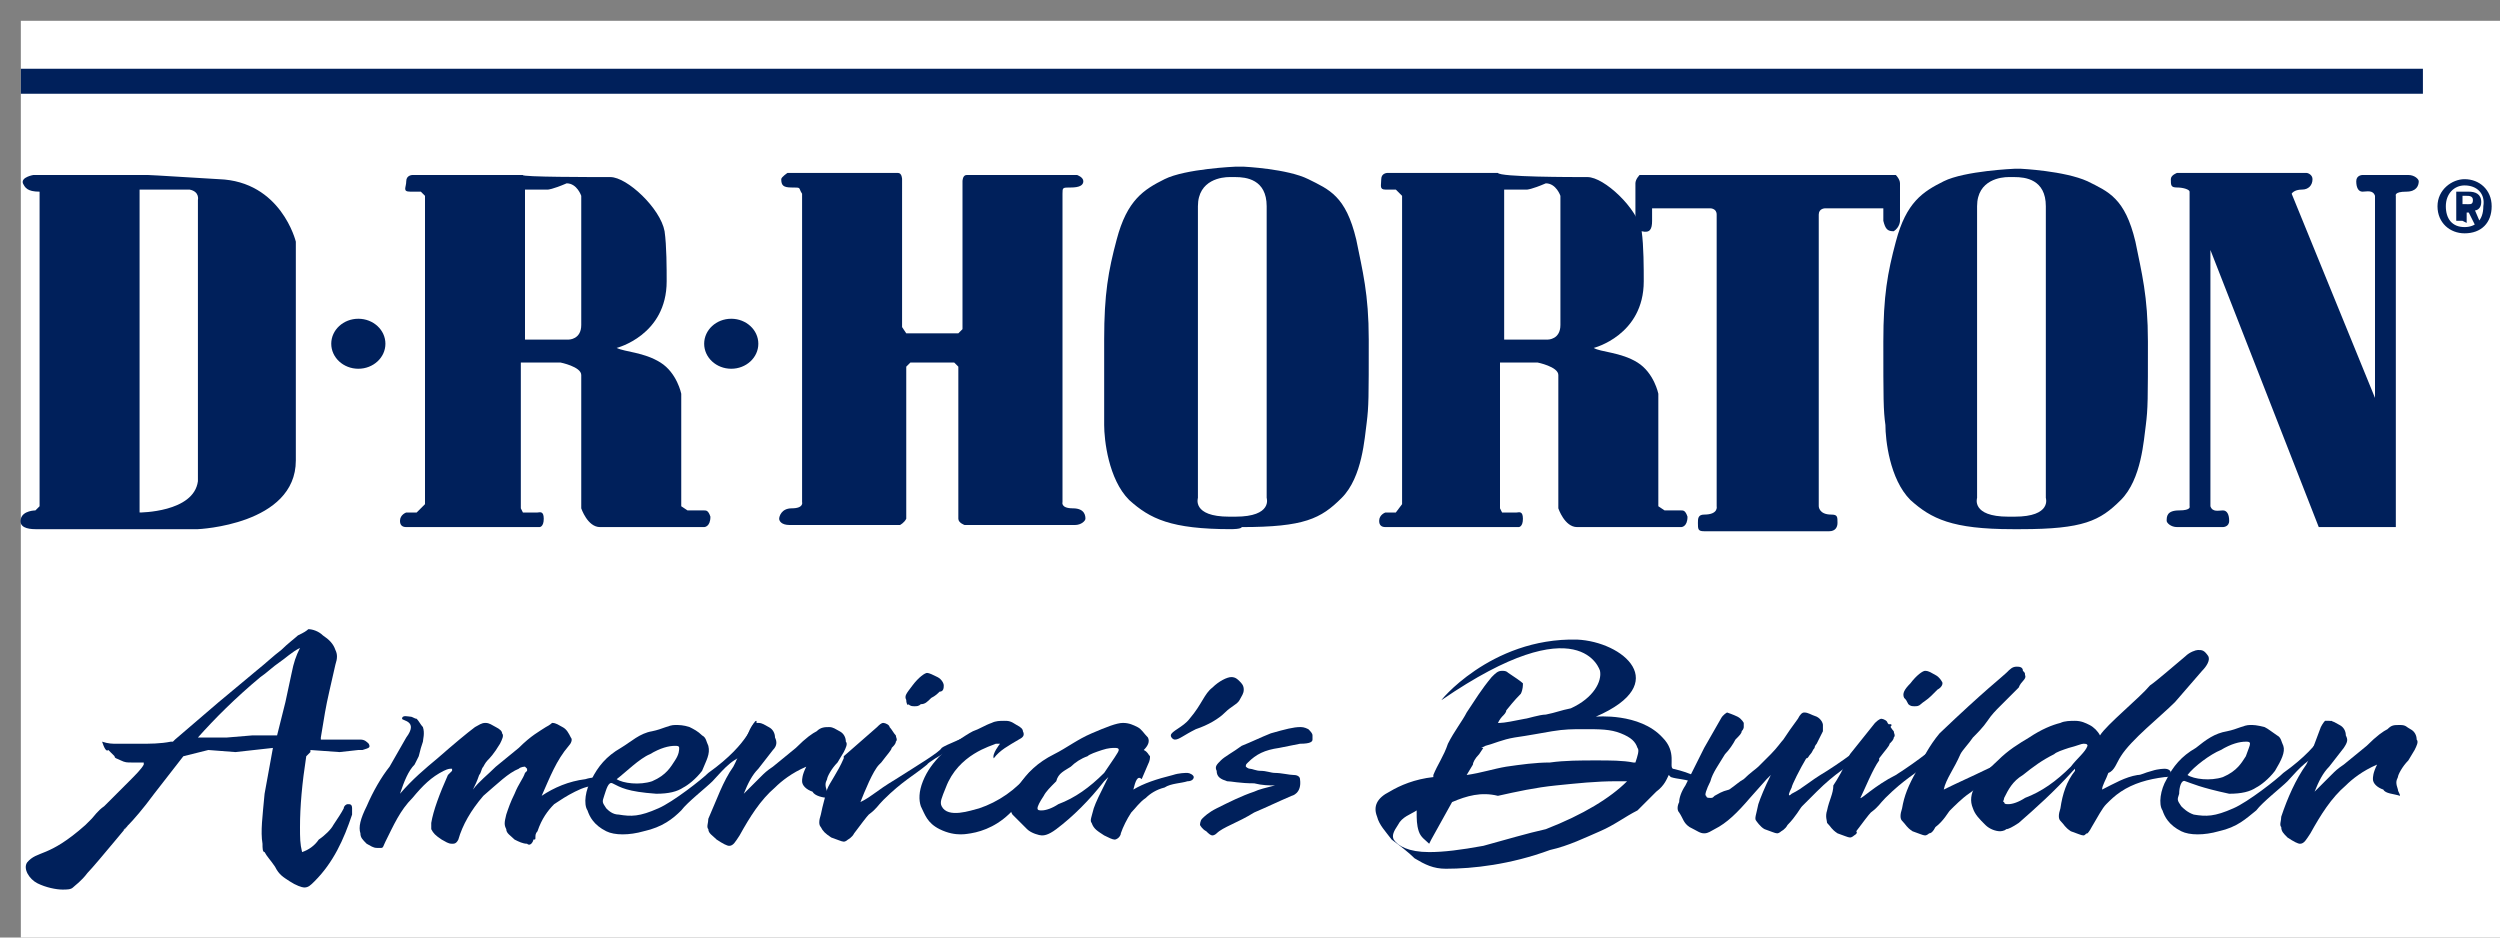
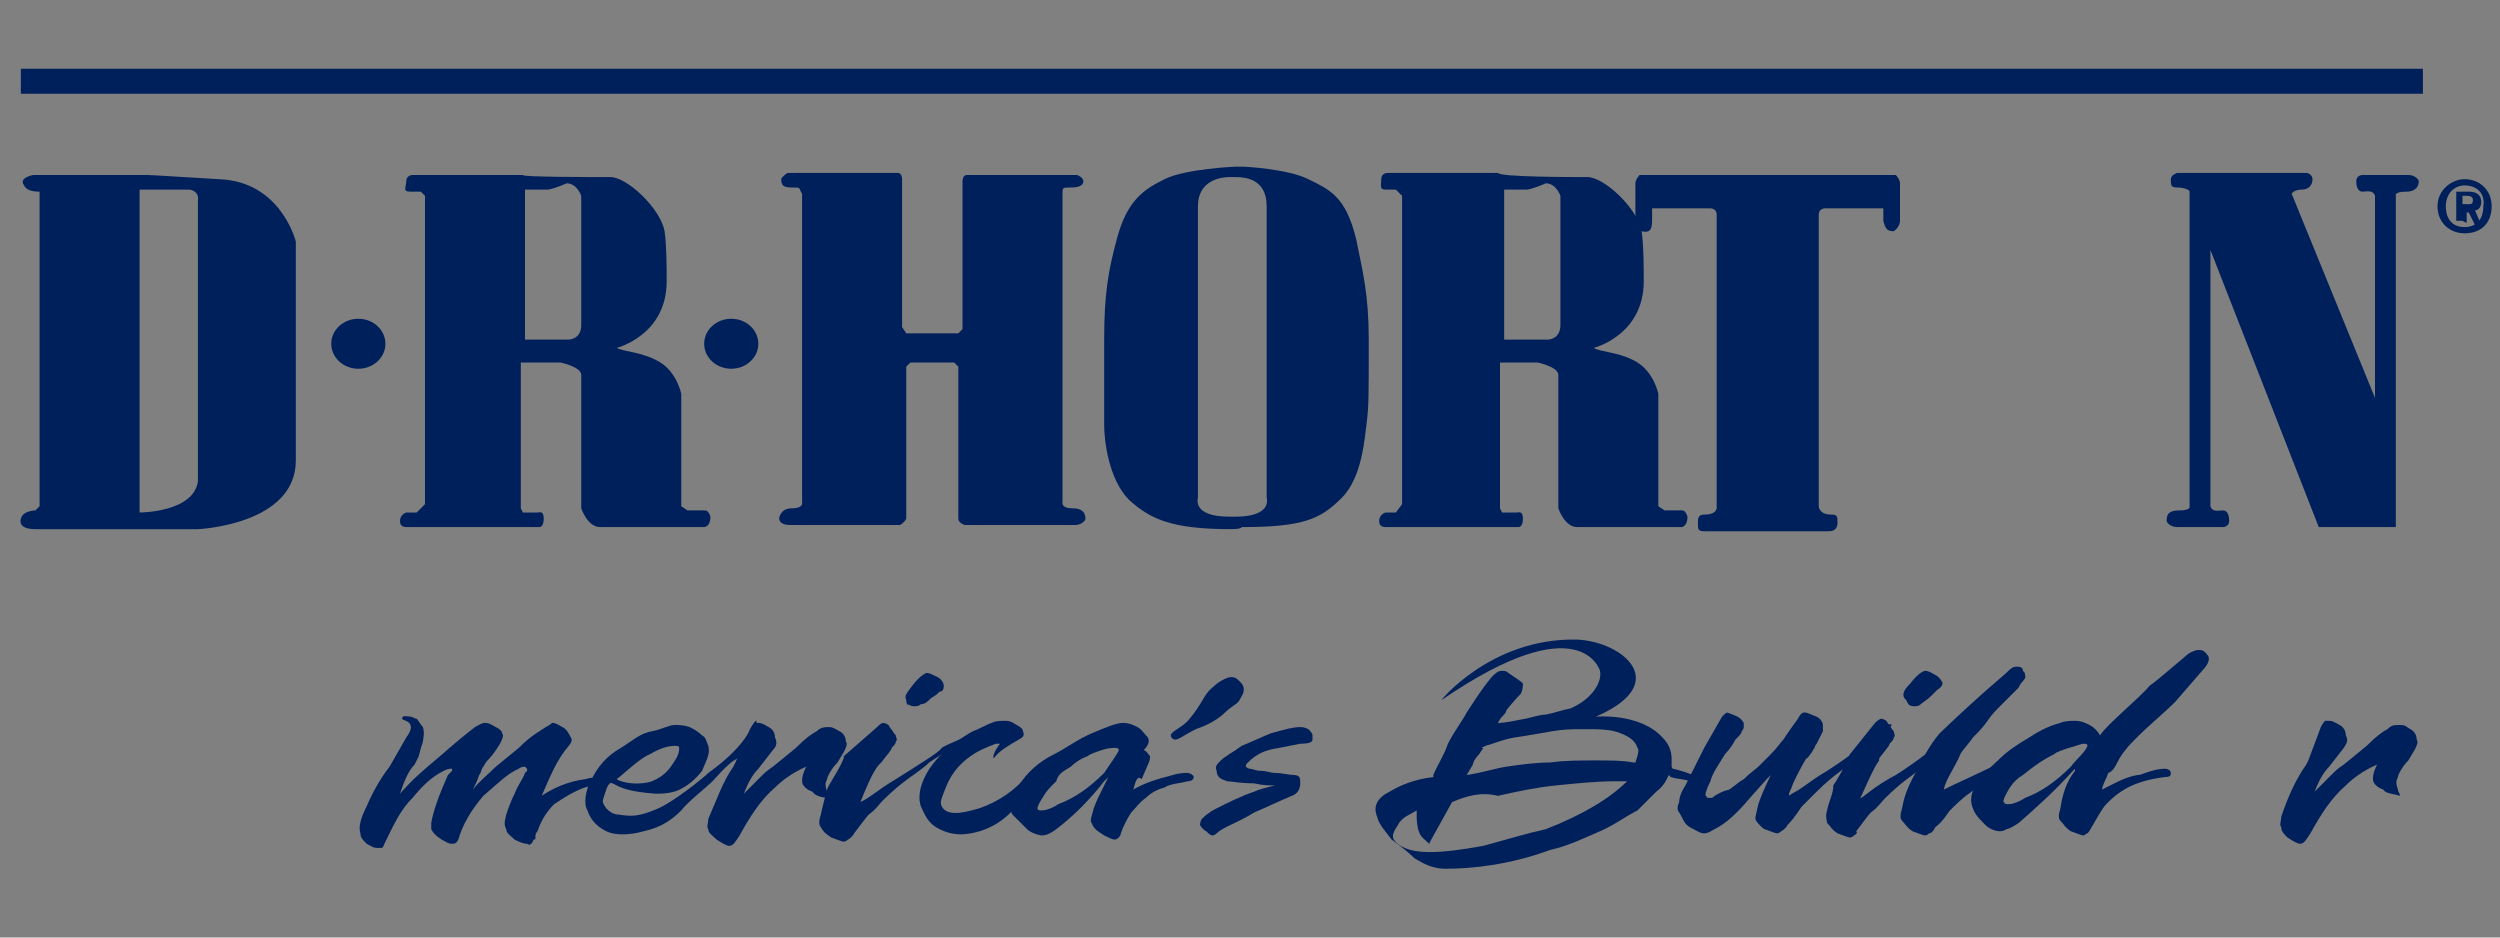
<svg xmlns="http://www.w3.org/2000/svg" version="1.1" id="Layer_1" x="0px" y="0px" viewBox="0 0 120 45" style="enable-background:new 0 0 120 45;" xml:space="preserve">
  <rect x="0" y="0" width="120" height="45" fill="#808080" stroke="none" />
  <style type="text/css">
	.st0{fill:#FFFFFF;}
	.st1{fill:#00205b;}
</style>
  <g>
-     <rect x="1" y="1" class="st0" width="119" height="44.8" />
    <g>
      <g>
        <rect x="1" y="3.3" class="st1" width="115.3" height="1.2" />
        <g>
          <path class="st1" d="M9.1,9.1c0.5,0.1,0.4,0.5,0.4,0.5s0,11.9,0,13.5c-0.2,1.5-2.8,1.5-2.8,1.5V9.1C6.7,9.1,8.3,9.1,9.1,9.1z       M7.1,8.4H1.6c0,0-0.6,0.1-0.5,0.4C1.2,9,1.3,9.2,1.9,9.2v15.1l-0.2,0.2c0,0-0.6,0-0.7,0.4s0.3,0.5,0.7,0.5c0.3,0,7.8,0,7.8,0      s4.7-0.2,4.7-3.3s0-10.5,0-10.5s-0.7-2.9-3.7-3C7.3,8.4,7.1,8.4,7.1,8.4z" />
          <ellipse class="st1" cx="17.2" cy="16.5" rx="1.3" ry="1.2" />
          <ellipse class="st1" cx="35.1" cy="16.5" rx="1.3" ry="1.2" />
          <path class="st1" d="M29.3,8.5c0.8,0,2.4,1.5,2.6,2.6c0.1,0.7,0.1,1.8,0.1,2.4c0,2.6-2.4,3.2-2.4,3.2c0.4,0.2,1.3,0.2,2.1,0.7      c0.8,0.5,1,1.5,1,1.5v5.4l0.3,0.2c0,0,0.7,0,0.8,0s0.2,0,0.3,0.3c0,0.5-0.3,0.5-0.3,0.5s-4.4,0-5,0s-0.9-0.9-0.9-0.9s0-6,0-6.4      s-1-0.6-1-0.6H25v7l0.1,0.2c0,0,0.6,0,0.7,0s0.3-0.1,0.3,0.3s-0.2,0.4-0.2,0.4s-6.2,0-6.4,0s-0.3-0.1-0.3-0.3      c0-0.3,0.3-0.4,0.3-0.4H20l0.4-0.4V9.4l-0.2-0.2c0,0-0.2,0-0.5,0c-0.4,0-0.2-0.2-0.2-0.5s0.3-0.3,0.3-0.3h5.3      C25,8.5,28.4,8.5,29.3,8.5z M26.3,9.1h-1.1v7.2h2.1c0,0,0.6,0,0.6-0.7s0-6.2,0-6.2s-0.2-0.6-0.7-0.6C26.5,9.1,26.3,9.1,26.3,9.1      z" />
          <path class="st1" d="M76.2,8.5c0.8,0,2.4,1.5,2.6,2.6c0.1,0.7,0.1,1.8,0.1,2.4c0,2.6-2.4,3.2-2.4,3.2c0.3,0.2,1.3,0.2,2.1,0.7      s1,1.5,1,1.5v5.4l0.3,0.2c0,0,0.7,0,0.8,0s0.2,0,0.3,0.3c0,0.5-0.3,0.5-0.3,0.5s-4.4,0-5,0s-0.9-0.9-0.9-0.9s0-6,0-6.4      s-1-0.6-1-0.6H72v7l0.1,0.2c0,0,0.6,0,0.7,0s0.3-0.1,0.3,0.3s-0.2,0.4-0.2,0.4s-6.2,0-6.4,0c-0.2,0-0.3-0.1-0.3-0.3      c0-0.3,0.3-0.4,0.3-0.4H67l0.3-0.4V9.4L67,9.1c0,0-0.2,0-0.5,0s-0.2-0.2-0.2-0.5s0.3-0.3,0.3-0.3h5.3C72,8.5,75.4,8.5,76.2,8.5z       M73.3,9.1h-1.1v7.2h2.1c0,0,0.6,0,0.6-0.7s0-6.2,0-6.2s-0.2-0.6-0.7-0.6C73.5,9.1,73.3,9.1,73.3,9.1z" />
          <path class="st1" d="M44.7,17.4h1.1l0.2,0.2c0,0,0,7.1,0,7.3s0.3,0.3,0.3,0.3s4.9,0,5.3,0c0.3,0,0.5-0.2,0.5-0.3      c0-0.1,0-0.5-0.6-0.5S51,24.1,51,24.1s0-14.5,0-14.8S51,9,51.4,9S52,8.9,52,8.7s-0.3-0.3-0.3-0.3s-5,0-5.3,0      c-0.2,0-0.2,0.3-0.2,0.3v7.1L46,16h-1.1l0,0h-1.4l-0.2-0.3V8.6c0,0,0-0.3-0.2-0.3s-5.3,0-5.3,0s-0.3,0.2-0.3,0.3      C37.5,8.9,37.6,9,38,9c0.5,0,0.3,0,0.5,0.3c0,0.3,0,14.8,0,14.8s0.1,0.3-0.5,0.3c-0.5,0-0.6,0.4-0.6,0.5s0.1,0.3,0.5,0.3      c0.3,0,5.3,0,5.3,0s0.2-0.1,0.3-0.3c0-0.3,0-7.3,0-7.3l0.2-0.2L44.7,17.4" />
          <path class="st1" d="M59.1,25.4c-2.9,0-3.9-0.5-4.9-1.4c-1-1-1.2-2.9-1.2-3.6c0-0.8,0-1.4,0-4.1c0-2.2,0.2-3.3,0.6-4.8      c0.5-1.9,1.3-2.4,2.3-2.9S59.3,8,59.3,8h0.4c0,0,2.1,0.1,3.1,0.6s1.8,0.8,2.3,2.9c0.3,1.5,0.6,2.6,0.6,4.8c0,2.8,0,3.2-0.1,4      c-0.1,0.7-0.2,2.6-1.2,3.6s-1.8,1.4-4.8,1.4C59.6,25.4,59.1,25.4,59.1,25.4z M59.3,24.8c1.8,0,1.5-0.9,1.5-0.9s0-13.6,0-14      c0-1.3-1-1.4-1.5-1.4H59c-0.3,0-1.5,0.1-1.5,1.4c0,0.3,0,14,0,14s-0.3,0.9,1.5,0.9H59.3z" />
-           <path class="st1" d="M96.6,25.4c-2.9,0-3.9-0.5-4.9-1.4c-1-1-1.2-2.9-1.2-3.6c-0.1-0.7-0.1-1.3-0.1-4c0-2.2,0.2-3.3,0.6-4.8      c0.5-1.9,1.3-2.4,2.3-2.9s3.4-0.6,3.4-0.6H97c0,0,2.1,0.1,3.2,0.6c1,0.5,1.8,0.8,2.3,2.9c0.3,1.5,0.6,2.6,0.6,4.8      c0,2.8,0,3.2-0.1,4c-0.1,0.7-0.2,2.6-1.2,3.6s-1.8,1.4-4.8,1.4C97,25.4,96.6,25.4,96.6,25.4z M96.7,24.8c1.8,0,1.5-0.9,1.5-0.9      s0-13.6,0-14c0-1.3-1-1.4-1.5-1.4h-0.3c-0.3,0-1.5,0.1-1.5,1.4c0,0.3,0,14,0,14s-0.3,0.9,1.5,0.9H96.7z" />
          <path class="st1" d="M85.2,8.4H91c0,0,0.2,0.2,0.2,0.4s0,1.8,0,1.8s0,0.3-0.3,0.5c-0.3,0-0.4-0.1-0.5-0.5c0-0.4,0-0.6,0-0.6      h-2.8c0,0-0.3,0-0.3,0.3s0,14,0,14s0,0.4,0.6,0.4c0.3,0,0.3,0.1,0.3,0.4c0,0.2-0.1,0.4-0.4,0.4s-2.8,0-2.8,0l0,0      c0,0-2.9,0-3.2,0s-0.3-0.1-0.3-0.4c0-0.2,0-0.4,0.3-0.4c0.7,0,0.6-0.4,0.6-0.4s0-13.7,0-14S82.1,10,82.1,10h-2.8      c0,0,0,0.2,0,0.6s-0.1,0.6-0.5,0.5c-0.3,0-0.3-0.5-0.3-0.5s0-1.7,0-1.8c0-0.2,0.2-0.4,0.2-0.4L85.2,8.4" />
          <path class="st1" d="M111.3,25.3h3.7V9.4c0,0-0.1-0.2,0.5-0.2c0.5,0,0.6-0.3,0.6-0.5c0-0.1-0.2-0.3-0.5-0.3c-0.2,0-2.2,0-2.2,0      s-0.3,0-0.3,0.3s0.1,0.5,0.3,0.5c0.2,0,0.5-0.1,0.6,0.2c0,0.4,0,9.7,0,9.7l-4-9.8c0,0,0.1-0.2,0.5-0.2c0.3,0,0.5-0.2,0.5-0.5      c0-0.2-0.2-0.3-0.3-0.3s-6.2,0-6.2,0s-0.3,0.1-0.3,0.3c0,0.3,0,0.4,0.3,0.4s0.6,0.1,0.6,0.2c0,0.1,0,15.1,0,15.1      s0.1,0.2-0.5,0.2S104,24.8,104,25c0,0.1,0.2,0.3,0.5,0.3s2.2,0,2.2,0s0.3,0,0.3-0.3s-0.1-0.5-0.3-0.5c-0.2,0-0.5,0.1-0.6-0.2      c0-0.4,0-12.3,0-12.3L111.3,25.3z" />
        </g>
        <path class="st1" d="M118.3,11.2c-0.7,0-1.3-0.5-1.3-1.3s0.7-1.3,1.3-1.3c0.7,0,1.3,0.5,1.3,1.3S119.1,11.2,118.3,11.2z      M118.3,8.9c-0.5,0-0.9,0.4-0.9,1s0.3,1,0.9,1l0,0c0.5,0,0.9-0.3,0.9-1C119.3,9.3,118.9,8.9,118.3,8.9z M118.2,10.6h-0.3V9.2h0.6     c0.3,0,0.6,0.1,0.6,0.5c0,0.3-0.2,0.4-0.3,0.4l0.3,0.7h-0.3l-0.3-0.6h-0.1v0.5L118.2,10.6L118.2,10.6z M118.5,9.8     c0.1,0,0.2,0,0.2-0.2s-0.2-0.2-0.3-0.2h-0.2v0.4H118.5L118.5,9.8z" />
-         <path class="st1" d="M4.1,39.6c0.1-0.1,0.2-0.2,0.3-0.3s0.3-0.4,0.6-0.6c0.3-0.3,0.6-0.6,0.7-0.7c0.2-0.2,0.3-0.3,0.5-0.5     c0.3-0.3,0.6-0.6,0.7-0.8v-0.1l0,0H6.6c-0.2,0-0.3,0-0.3,0c-0.2,0-0.3,0-0.5-0.1s-0.3-0.1-0.3-0.2c-0.1-0.1-0.2-0.2-0.3-0.3     c-0.1,0.1-0.2-0.1-0.3-0.4c0.3,0.1,0.5,0.1,0.7,0.1s0.6,0,1.1,0s1,0,1.5-0.1h0.1c0.1-0.1,0.1-0.1,0.1-0.1l2.1-1.8l1.8-1.5     c0.5-0.4,0.8-0.7,1.2-1c0.3-0.3,0.7-0.6,0.8-0.7l0.2-0.1c0.2-0.1,0.3-0.2,0.3-0.2c0.2,0,0.5,0.1,0.7,0.3c0.3,0.2,0.5,0.4,0.6,0.7     c0.1,0.2,0.1,0.4,0,0.7c-0.2,0.9-0.4,1.7-0.5,2.3l-0.2,1.2v0.1h0.1c0.9,0,1.5,0,1.8,0c0.2,0,0.3,0.1,0.4,0.2     c0.1,0.2,0,0.2-0.3,0.3h-0.2l-0.9,0.1L14.9,36v0.1l-0.2,0.2c-0.2,1.3-0.3,2.4-0.3,3.4c0,0.5,0,0.8,0.1,1.2     c0.3-0.1,0.6-0.3,0.8-0.6c0.3-0.2,0.6-0.5,0.7-0.7c0.2-0.3,0.4-0.6,0.5-0.8c0-0.1,0.1-0.2,0.2-0.2s0.2,0,0.2,0.2     c0,0.1,0,0.2,0,0.3c-0.4,1.2-0.9,2.3-1.8,3.2c-0.2,0.2-0.3,0.3-0.5,0.3c-0.1,0-0.4-0.1-0.7-0.3s-0.5-0.3-0.7-0.7     c-0.2-0.3-0.4-0.5-0.5-0.7c-0.1,0-0.1-0.2-0.1-0.4c-0.1-0.6,0-1.3,0.1-2.4l0.2-1.1l0.2-1.1L12.2,36l-0.9,0.1L10,36l-1.2,0.3     l-0.7,0.9l-0.7,0.9C6.3,39.6,5.7,40,6,39.8c0.8-1-1.4,1.7-1.8,2.1c-0.3,0.4-0.6,0.6-0.7,0.7c-0.1,0.1-0.3,0.1-0.5,0.1     c-0.3,0-0.8-0.1-1.2-0.3s-0.7-0.7-0.5-1C1.8,40.8,2.3,41.2,4.1,39.6z M9.5,35.4h0.7h0.7l1.2-0.1h1.2l0.2-0.8l0.2-0.8     c0.1-0.5,0.2-0.9,0.3-1.4s0.2-0.8,0.4-1.2c-0.4,0.2-0.7,0.5-1,0.7s-0.6,0.5-0.9,0.7C11.3,33.5,10.3,34.5,9.5,35.4L9.5,35.4z" />
        <path class="st1" d="M19.5,35.4c0.6-0.8-0.2-0.8-0.2-0.9c0-0.2,0.3-0.1,0.4-0.1s0.2,0.1,0.3,0.1c0.1,0.1,0.2,0.3,0.3,0.4     c0.1,0.3,0,0.6,0,0.7c-0.1,0.3-0.1,0.3-0.2,0.7l-0.2,0.4c-0.3,0.3-0.5,0.8-0.7,1.4c0.6-0.7,1.2-1.2,1.8-1.7     c0.8-0.7,1.4-1.2,1.8-1.5c0.2-0.1,0.3-0.2,0.5-0.2s0.3,0.1,0.5,0.2c0.2,0.1,0.3,0.2,0.3,0.3c0.1,0.1,0,0.3-0.1,0.5     c-0.3,0.5-0.5,0.7-0.6,0.8s-0.2,0.3-0.2,0.3c-0.1,0.1-0.1,0.3-0.2,0.4c-0.1,0.3-0.2,0.5-0.3,0.7c0.3-0.4,0.7-0.7,1.1-1.1l1.1-0.9     c0.6-0.6,1-0.8,1.3-1c0.2-0.1,0.3-0.2,0.3-0.2c0.2,0,0.3,0.1,0.5,0.2c0.2,0.1,0.3,0.3,0.4,0.5c0.1,0.1,0,0.3-0.1,0.4     c-0.6,0.7-0.9,1.5-1.3,2.4c0.6-0.4,1.3-0.7,2.1-0.8c0.3-0.1,0.7-0.1,0.7-0.1c0.2,0,0.3,0.1,0.3,0.2c0,0.1-0.1,0.2-0.3,0.2     c-0.5,0-0.8,0.1-1.2,0.3c-0.4,0.2-0.7,0.4-1,0.6c-0.3,0.3-0.6,0.7-0.8,1.3c-0.1,0.1-0.1,0.2-0.1,0.3s0,0.1-0.1,0.1     c0,0.1-0.1,0.2-0.1,0.2s-0.1,0.1-0.2,0c-0.2,0-0.4-0.1-0.6-0.2c-0.2-0.2-0.4-0.3-0.4-0.5c-0.1-0.2-0.1-0.3,0-0.7     c0.1-0.3,0.2-0.6,0.4-1c0.2-0.5,0.4-0.7,0.5-1l0.1-0.1v-0.1l-0.1-0.1c0,0-0.2,0-0.3,0.1c-0.5,0.2-1,0.7-1.7,1.3     c-0.6,0.7-1,1.4-1.2,2.1c-0.1,0.2-0.2,0.2-0.3,0.2c-0.2,0-0.3-0.1-0.5-0.2c-0.3-0.2-0.4-0.3-0.5-0.5c0-0.1,0-0.2,0-0.3     c0.1-0.6,0.4-1.4,0.8-2.3l0.1-0.1l0.1-0.1c0-0.1,0-0.1,0-0.1s0,0-0.1,0c0,0-0.1,0-0.3,0.1c-0.6,0.3-1,0.7-1.5,1.3     c-0.6,0.6-0.9,1.3-1.3,2.1c-0.1,0.2-0.1,0.3-0.2,0.3c0,0-0.1,0-0.2,0c-0.2,0-0.3-0.1-0.5-0.2c-0.2-0.2-0.3-0.3-0.3-0.5     c-0.1-0.3,0-0.7,0.3-1.3c0.3-0.7,0.7-1.4,1.1-1.9L19.5,35.4z" />
        <path class="st1" d="M29.4,37.6c-0.2-0.1-0.3,0.3-0.4,0.6s-0.1,0.3,0.1,0.6c0.1,0.1,0.3,0.3,0.6,0.3c0.6,0.1,1,0.1,1.9-0.3     c0.7-0.3,2.1-1.4,2.4-1.7c2.1-1.5,2.1-2.5,2.3-2.5c0.1,0-0.3,1.4-0.3,1.5s0,0.1,0,0.1s-0.1,0.1-0.3,0.1c-0.6,0.1-1.2,0.9-1.5,1.2     s-1.2,1-1.5,1.4c-0.4,0.4-0.9,0.8-1.8,1c-0.7,0.2-1.4,0.2-1.8,0c-0.6-0.3-0.8-0.7-0.9-1c-0.2-0.3-0.1-1,0.2-1.5     c0.3-0.6,0.7-1.1,1.4-1.5c0.5-0.3,0.9-0.7,1.5-0.8c0.5-0.1,0.8-0.3,1.1-0.3c0.2,0,0.4,0,0.7,0.1c0.2,0.1,0.4,0.2,0.6,0.4     c0.2,0.1,0.2,0.3,0.3,0.5c0.1,0.4-0.1,0.7-0.3,1.2c-0.3,0.4-0.7,0.7-0.9,0.8c-0.3,0.2-0.7,0.3-1.3,0.3     C30.1,38,29.8,37.8,29.4,37.6z M29.6,37.4c0.3,0.2,1.1,0.3,1.7,0.1c0.7-0.3,0.9-0.7,1.1-1s0.2-0.5,0.2-0.6s-0.1-0.1-0.2-0.1     c-0.3,0-0.7,0.1-1.2,0.4C30.7,36.4,30,37.1,29.6,37.4z" />
        <path class="st1" d="M36,35c0.1-0.2,0.2-0.3,0.2-0.3s0.1,0,0.2,0c0.2,0,0.3,0.1,0.5,0.2c0.2,0.1,0.3,0.3,0.3,0.5     c0.1,0.2,0.1,0.4-0.1,0.6l-0.7,0.9c-0.3,0.3-0.5,0.7-0.7,1.2c0.3-0.3,0.6-0.6,0.8-0.8s0.3-0.3,0.6-0.5l1.1-0.9     c0.5-0.5,0.8-0.7,1-0.8c0.2-0.2,0.4-0.2,0.6-0.2c0.2,0,0.3,0.1,0.5,0.2c0.2,0.1,0.3,0.3,0.3,0.5c0.1,0.1,0,0.3-0.1,0.5l-0.3,0.5     c-0.3,0.3-0.5,0.7-0.5,0.8c-0.1,0.2-0.1,0.3,0,0.6c0,0.1,0.1,0.2,0.1,0.3c-0.3,0-0.7-0.1-0.8-0.3c-0.3-0.1-0.5-0.3-0.5-0.5     c0-0.1,0-0.3,0.2-0.7c-0.7,0.3-1.2,0.7-1.5,1c-0.7,0.6-1.2,1.4-1.7,2.3c-0.2,0.3-0.3,0.5-0.5,0.5c-0.1,0-0.3-0.1-0.6-0.3     C34.2,40.1,34,40,34,39.8c-0.1-0.1,0-0.3,0-0.5c0.4-0.9,0.7-1.8,1.2-2.5l0.1-0.2L36,35z" />
-         <path class="st1" d="M104.9,37.5c-0.2-0.1-0.3,0.3-0.3,0.6c-0.1,0.3-0.1,0.3,0.1,0.6c0.1,0.1,0.3,0.3,0.6,0.4     c0.6,0.1,1,0.1,1.9-0.3c0.7-0.3,2.1-1.4,2.4-1.7c2.1-1.5,2.1-2.5,2.3-2.5c0.2,0-0.3,1.4-0.3,1.5s0,0.1,0,0.1s-0.1,0.1-0.3,0.1     c-0.6,0.1-1.2,0.9-1.5,1.2s-1.2,1-1.5,1.4c-0.5,0.4-0.9,0.8-1.8,1c-0.7,0.2-1.4,0.2-1.8,0c-0.6-0.3-0.8-0.7-0.9-1     c-0.2-0.3-0.1-1,0.2-1.5c0.3-0.6,0.7-1.1,1.4-1.5c0.5-0.4,0.9-0.7,1.5-0.8c0.5-0.1,0.8-0.3,1.1-0.3c0.2,0,0.3,0,0.7,0.1     c0.2,0.1,0.3,0.2,0.6,0.4c0.2,0.1,0.2,0.3,0.3,0.5c0.1,0.3-0.1,0.7-0.4,1.2c-0.3,0.4-0.7,0.7-0.9,0.8c-0.3,0.2-0.7,0.3-1.3,0.3     C105.6,37.8,105.2,37.6,104.9,37.5z M105,37.2c0.3,0.2,1.1,0.3,1.7,0.1c0.7-0.3,0.9-0.7,1.1-1c0.1-0.3,0.2-0.5,0.2-0.6     s-0.1-0.1-0.2-0.1c-0.3,0-0.7,0.1-1.2,0.4C106.1,36.2,105.3,36.8,105,37.2z" />
        <path class="st1" d="M111.4,34.9c0.1-0.2,0.2-0.3,0.2-0.3s0.1,0,0.2,0c0.2,0,0.3,0.1,0.5,0.2c0.2,0.1,0.3,0.3,0.3,0.5     c0.1,0.2,0.1,0.3-0.1,0.6l-0.7,0.9c-0.3,0.3-0.5,0.7-0.7,1.2c0.3-0.3,0.6-0.6,0.8-0.8c0.2-0.2,0.3-0.3,0.6-0.5l1.1-0.9     c0.5-0.5,0.8-0.7,1-0.8c0.2-0.2,0.3-0.2,0.6-0.2s0.3,0.1,0.5,0.2c0.2,0.1,0.3,0.3,0.3,0.5c0.1,0.1,0,0.3-0.1,0.5l-0.3,0.5     c-0.3,0.3-0.5,0.7-0.5,0.8c-0.1,0.2-0.1,0.3,0,0.6c0,0.1,0.1,0.2,0.1,0.3c-0.3-0.1-0.7-0.1-0.8-0.3c-0.3-0.1-0.5-0.3-0.5-0.5     c0-0.1,0-0.3,0.2-0.7c-0.7,0.3-1.2,0.7-1.5,1c-0.7,0.6-1.2,1.4-1.7,2.3c-0.2,0.3-0.3,0.5-0.5,0.5c-0.1,0-0.3-0.1-0.6-0.3     c-0.2-0.2-0.3-0.3-0.3-0.5c-0.1-0.1,0-0.3,0-0.5c0.3-0.9,0.7-1.8,1.2-2.5l0.1-0.2L111.4,34.9z" />
        <path class="st1" d="M47.7,36.4c-0.1-0.2,0.3-0.7,0.3-0.7s-0.1,0-0.2,0c-0.2,0.1-1.8,0.5-2.4,2.1c-0.2,0.5-0.3,0.7-0.2,0.9     c0.3,0.6,1.4,0.2,1.8,0.1c0.9-0.3,1.8-0.9,2.4-1.7c0.3-0.3,0.6-0.1,0.7-0.1s0.1,0,0.2,0c0.1,0,0.1,0.1,0.1,0.1     c0,0.1,0,0.3-0.1,0.3c-0.3,0.3-0.5,0.6-0.8,0.7c-0.5,0.2-0.6,0.3-0.8,0.7c-0.7,0.8-1.5,1.1-2.1,1.2c-0.1,0-0.7,0.2-1.5-0.2     c-0.6-0.3-0.7-0.7-0.9-1.1c-0.1-0.3-0.1-0.7,0.1-1.2c0.2-0.5,0.5-0.9,0.9-1.3c0.2-0.2,0.5-0.3,0.7-0.6c0.3-0.2,0.6-0.4,0.8-0.5     c0.3-0.1,0.6-0.3,0.9-0.4c0.2-0.1,0.4-0.1,0.6-0.1c0.2,0,0.3,0,0.6,0.2c0.2,0.1,0.3,0.2,0.3,0.3c0.1,0.2,0,0.3-0.2,0.4     C48.4,35.8,48,36,47.7,36.4z" />
        <path class="st1" d="M54.4,37.9c0.5-0.3,1.1-0.5,1.9-0.7c0.3-0.1,0.6-0.1,0.7-0.1s0.3,0.1,0.3,0.2c0,0.1-0.1,0.2-0.3,0.2     c-0.3,0.1-0.8,0.1-1.1,0.3c-0.4,0.1-0.7,0.3-0.9,0.5c-0.3,0.2-0.5,0.5-0.7,0.7c-0.2,0.3-0.4,0.7-0.5,1c0,0.1-0.1,0.2-0.1,0.2     s-0.1,0.1-0.2,0.1c-0.1,0-0.3-0.1-0.5-0.2c-0.3-0.2-0.5-0.3-0.6-0.6c-0.1-0.1,0-0.3,0.1-0.7c0.1-0.3,0.3-0.7,0.6-1.3l0.1-0.2     L53,37.5c-0.7,0.9-1.5,1.7-2.3,2.3c-0.4,0.3-0.6,0.3-0.7,0.3c-0.1,0-0.5-0.1-0.7-0.3c-0.3-0.3-0.5-0.5-0.7-0.7     c-0.2-0.3-0.1-0.8,0.3-1.4c0.4-0.6,0.9-1.1,1.7-1.5c0.6-0.3,1.1-0.7,1.8-1s1.2-0.5,1.5-0.5s0.5,0.1,0.7,0.2     c0.2,0.1,0.3,0.3,0.5,0.5c0.1,0.2,0,0.4-0.2,0.6c0.2,0.1,0.2,0.2,0.3,0.3c0,0.1,0,0.2-0.1,0.4l-0.3,0.7     C54.6,37.2,54.5,37.5,54.4,37.9z M53.7,36c0-0.1-0.1-0.1-0.2-0.1c-0.1,0-0.3,0-0.6,0.1s-0.6,0.2-0.7,0.3     c-0.3,0.1-0.6,0.3-0.8,0.5c-0.3,0.2-0.6,0.3-0.7,0.7c-0.3,0.3-0.5,0.5-0.6,0.7c-0.2,0.3-0.3,0.5-0.3,0.6s0.1,0.1,0.2,0.1     c0.2,0,0.5-0.1,0.8-0.3c0.8-0.3,1.5-0.8,2.2-1.5C53.4,36.5,53.7,36.1,53.7,36L53.7,36z" />
        <path class="st1" d="M59.1,32.5c0.2,0,0.3,0.1,0.4,0.2c0.1,0.1,0.2,0.2,0.2,0.4s-0.1,0.3-0.2,0.5c-0.1,0.2-0.4,0.3-0.7,0.6     S58,34.8,57.4,35c-0.6,0.3-0.8,0.5-1,0.5c-0.1,0-0.2-0.1-0.2-0.2c0-0.2,0.6-0.4,0.9-0.8c0.6-0.7,0.7-1.2,1.1-1.5     C58.5,32.7,58.9,32.5,59.1,32.5z" />
        <path class="st1" d="M62,38.2c-0.7,0.3-1.1,0.5-1.8,0.8c-0.8,0.5-1.5,0.7-1.8,1c-0.1,0.1-0.2,0.1-0.2,0.1c-0.1,0-0.2-0.1-0.3-0.2     c-0.2-0.1-0.3-0.3-0.3-0.3s0-0.2,0.1-0.3s0.3-0.3,0.7-0.5c0.6-0.3,1.2-0.6,1.8-0.8c0.2-0.1,0.6-0.2,1-0.3c-0.3,0-0.6,0-1-0.1     c-0.7,0-1.1-0.1-1.3-0.1c-0.3-0.1-0.5-0.2-0.5-0.5c-0.1-0.2,0-0.3,0.2-0.5s0.6-0.4,1-0.7c0.5-0.2,0.9-0.4,1.4-0.6     c0.7-0.2,1.1-0.3,1.4-0.3c0.1,0,0.2,0,0.4,0.1c0.1,0.1,0.2,0.2,0.2,0.3s0,0.2,0,0.2c0,0.1-0.1,0.2-0.6,0.2l-1,0.2     c-0.7,0.1-1.1,0.3-1.5,0.7c-0.1,0.1-0.1,0.1-0.1,0.2c0,0,0.1,0.1,0.2,0.1s0.3,0.1,0.5,0.1c0.3,0,0.5,0.1,0.7,0.1     c0.3,0,0.7,0.1,0.9,0.1s0.3,0.1,0.3,0.2C62.5,38.1,62,38.2,62,38.2z" />
        <path class="st1" d="M75.7,30.7c2.2,0.1,4.6,2.1,0.9,3.7c0,0,2.1-0.2,3.2,1c0.7,0.7,0.3,1.4,0.5,1.5c0.9,0.2,1.4,0.5,1.5,0.7     c0,0,0,0.1,0,0.2c-0.2-0.1-0.3-0.3-0.7-0.3c-0.2-0.1-0.6-0.1-0.9-0.2l-0.1-0.1c-0.1,0.2-0.2,0.5-0.6,0.8     c-0.3,0.3-0.7,0.7-0.9,0.9c-0.6,0.3-1.1,0.7-1.8,1c-0.7,0.3-1.5,0.7-2.4,0.9c-1.9,0.7-3.7,0.9-5,0.9c-0.6,0-1-0.2-1.5-0.5     c-0.3-0.3-0.7-0.6-1.1-0.9c-0.3-0.4-0.6-0.7-0.7-1.1c-0.2-0.5,0-0.9,0.6-1.2c0.5-0.3,1.2-0.6,2.1-0.7v-0.1     c0.2-0.5,0.5-0.9,0.7-1.5c0.3-0.6,0.7-1.1,0.9-1.5c0.4-0.6,0.7-1.1,1.2-1.7c0.2-0.2,0.3-0.3,0.5-0.3c0.1,0,0.2,0,0.3,0.1     c0.3,0.2,0.6,0.4,0.7,0.5c0,0.1,0,0.3-0.1,0.5c-0.1,0.1-0.3,0.3-0.7,0.8c0,0.1-0.1,0.2-0.2,0.3s-0.2,0.3-0.2,0.3l0,0H72     c0.2,0,0.7-0.1,1.2-0.2c0.1,0,0.7-0.2,1-0.2c0.5-0.1,0.7-0.2,1.2-0.3c1.1-0.5,1.5-1.3,1.4-1.8c0,0-0.9-3.2-7.6,1.4     C69,33.8,71.5,30.6,75.7,30.7z M69.7,38.5L69.7,38.5L69.7,38.5l-1,1.8l-0.1,0.2c-0.2-0.2-0.4-0.3-0.5-0.6S68,39.3,68,39v-0.1     c-0.3,0.2-0.7,0.3-0.9,0.7c-0.2,0.3-0.3,0.5-0.2,0.7c0.2,0.3,0.7,0.6,1.7,0.6c0.7,0,1.5-0.1,2.6-0.3c1.1-0.3,2.1-0.6,3-0.8     c1.8-0.7,3.1-1.5,3.9-2.3c-0.1,0-0.3,0-0.5,0c-1,0-1.9,0.1-2.9,0.2c-1,0.1-1.9,0.3-2.8,0.5C71.1,38,70.4,38.2,69.7,38.5z      M70.4,37.2L70.4,37.2L70.4,37.2c0.7-0.1,1.3-0.3,1.9-0.4c0.7-0.1,1.4-0.2,2.1-0.2c0.7-0.1,1.5-0.1,2.2-0.1s1.3,0,1.8,0.1h0.1     c0.1-0.3,0.2-0.6,0.1-0.7c-0.1-0.3-0.3-0.5-0.8-0.7S76.8,35,76,35c-0.5,0-0.9,0-1.5,0.1s-1.1,0.2-1.8,0.3c-0.6,0.1-1,0.3-1.4,0.4     l-0.2,0.1h0.1L71,36.2c-0.2,0.2-0.3,0.4-0.3,0.5L70.4,37.2L70.4,37.2z" />
        <path class="st1" d="M90,34.7c0.2-0.2,0.3-0.2,0.3-0.2c0.1,0,0.3,0.1,0.3,0.2c0.1,0.1,0.2,0.3,0.3,0.4c0,0.1,0.1,0.2,0,0.3     c0,0.1-0.1,0.2-0.2,0.3c0,0.1-0.2,0.3-0.5,0.7v0.1c-0.3,0.4-0.7,1.4-0.9,1.8c0,0.1,0.7-0.6,1.7-1.1c1.1-0.7,2.1-1.5,2.2-1.7     c0.1-0.1,1.3-0.8,1.3-0.7s-1.8,1.7-1.9,1.8c-0.6,0.5-1.2,0.8-2.1,1.7c-0.3,0.3-0.3,0.4-0.7,0.7c-0.1,0.1-0.4,0.5-0.7,0.9     c0.1,0.1-0.1,0.2-0.1,0.2s-0.1,0.1-0.2,0.1s-0.3-0.1-0.6-0.2c-0.3-0.2-0.3-0.3-0.5-0.5c0-0.1-0.1-0.3,0-0.6     c0.1-0.5,0.3-0.8,0.3-1.2c0.2-0.3,0.5-0.8,0.8-1.5l0,0L90,34.7z M91.4,33.5c-0.1-0.2,0-0.4,0.3-0.7c0.3-0.4,0.6-0.6,0.7-0.6     c0.2,0,0.3,0.1,0.5,0.2c0.2,0.1,0.3,0.3,0.3,0.3c0.1,0.1,0,0.3-0.2,0.4c-0.1,0.1-0.2,0.2-0.3,0.3c-0.2,0.2-0.4,0.3-0.5,0.4     c-0.1,0.1-0.2,0.1-0.3,0.1c-0.1,0-0.2,0-0.3-0.1C91.5,33.6,91.5,33.6,91.4,33.5z" />
        <path class="st1" d="M84.3,39.4c-0.1-0.1,0-0.3,0.1-0.8c0.1-0.3,0.3-0.8,0.6-1.4c-0.1,0.1-0.2,0.2-0.2,0.2L84,38.3     c-0.6,0.7-1.1,1.2-1.7,1.5C82.1,39.9,82,40,81.8,40s-0.3-0.1-0.7-0.3c-0.3-0.2-0.3-0.4-0.5-0.7c-0.1-0.1-0.1-0.3,0-0.5     c0-0.2,0.1-0.5,0.3-0.8c0.3-0.6,0.6-1.2,0.9-1.8l0.8-1.4c0.1-0.2,0.3-0.3,0.3-0.3s0.3,0.1,0.5,0.2c0.2,0.1,0.3,0.3,0.3,0.3     c0,0.1,0,0.1,0,0.2c0,0,0,0.1-0.1,0.2c0,0.1-0.1,0.2-0.3,0.4c-0.1,0.2-0.3,0.5-0.5,0.7c-0.3,0.5-0.6,0.9-0.7,1.3     c-0.2,0.4-0.3,0.7-0.2,0.7c0,0.1,0.1,0.1,0.2,0.1s0.1,0,0.2-0.1c0.2-0.1,0.3-0.2,0.7-0.3c0.3-0.2,0.5-0.4,0.7-0.5     c0.3-0.3,0.6-0.5,0.7-0.6s0.3-0.3,0.6-0.6c0.3-0.3,0.5-0.6,0.6-0.7c0.2-0.3,0.4-0.6,0.7-1c0.1-0.2,0.2-0.3,0.3-0.3     c0.2,0,0.3,0.1,0.6,0.2c0.2,0.1,0.3,0.3,0.3,0.4s0,0.2,0,0.3c0,0-0.1,0.2-0.3,0.6c0,0-0.1,0.1-0.1,0.2C87,36,87,36.1,86.9,36.2     s-0.1,0.2-0.2,0.2c-0.3,0.5-0.7,1.3-0.7,1.4c-0.3,0.6,0,0.3,0,0.3c0.6-0.3,0.7-0.5,1.7-1.1c1.1-0.7,2.1-1.5,2.2-1.7     c0.1-0.1,0.8-0.7,0.9-0.5c0,0.1-1.4,1.4-1.5,1.5c-0.6,0.5-1.2,0.8-2.1,1.7c-0.3,0.3-0.4,0.4-0.7,0.7c-0.1,0.1-0.3,0.5-0.7,0.9     c-0.1,0.2-0.3,0.3-0.3,0.3S85.4,40,85.3,40s-0.3-0.1-0.6-0.2C84.5,39.7,84.3,39.4,84.3,39.4z" />
        <path class="st1" d="M42.1,34.9c0.1-0.1,0.2-0.2,0.3-0.2s0.3,0.1,0.3,0.2c0.1,0.1,0.2,0.3,0.3,0.4c0,0.1,0.1,0.2,0,0.3     c0,0.1-0.1,0.2-0.2,0.3c0,0.1-0.2,0.3-0.5,0.7l-0.1,0.1c-0.3,0.3-0.7,1.3-0.9,1.8c0.6-0.3,0.7-0.5,1.7-1.1     c1.1-0.7,2.1-1.3,2.2-1.5c0.1-0.1,1.5-0.7,1.5-0.6c0,0.1-2.1,1.2-2.2,1.4c-0.6,0.5-1.2,0.8-2.1,1.7c-0.3,0.3-0.3,0.4-0.7,0.7     c-0.1,0.1-0.4,0.5-0.7,0.9c-0.1,0.2-0.3,0.3-0.3,0.3s-0.1,0.1-0.2,0.1c-0.1,0-0.3-0.1-0.6-0.2c-0.3-0.2-0.4-0.3-0.5-0.5     c-0.1-0.1-0.1-0.3,0-0.6c0.1-0.5,0.2-0.8,0.3-1.2c0.1-0.3,0.5-0.8,0.8-1.5v-0.1L42.1,34.9z M43.5,33.6c-0.1-0.2,0-0.3,0.3-0.7     s0.6-0.6,0.7-0.6c0.1,0,0.3,0.1,0.5,0.2c0.2,0.1,0.3,0.3,0.3,0.4s0,0.3-0.2,0.3c-0.1,0.1-0.2,0.2-0.4,0.3     c-0.2,0.2-0.3,0.3-0.5,0.3c-0.1,0.1-0.2,0.1-0.3,0.1s-0.2,0-0.3-0.1C43.6,33.9,43.5,33.8,43.5,33.6z" />
        <path class="st1" d="M96.3,32.3c0.2-0.2,0.3-0.3,0.5-0.3c0.1,0,0.3,0,0.3,0.2c0.1,0.1,0.1,0.1,0.1,0.2c0.1,0.2-0.2,0.3-0.3,0.6     L96,33.9c-0.2,0.2-0.4,0.4-0.6,0.7s-0.5,0.6-0.7,0.8c-0.2,0.3-0.5,0.6-0.6,0.8c-0.3,0.7-0.7,1.2-0.8,1.7c0.6-0.3,1.5-0.7,1.9-0.9     c0.2-0.1,2.4-1.1,2.6-1.3c0.1,0,0.5-0.1,0.5-0.1c0.2,0,0.3,0,0.3,0.1s0,0.1,0,0.1s-0.1,0.1-0.2,0.1c-0.8,0.1-3.4,1.8-3.9,2.2     c-0.3,0.2-0.7,0.6-0.9,0.8c-0.1,0.1-0.3,0.5-0.7,0.8c-0.1,0.2-0.2,0.3-0.3,0.3c0,0-0.1,0.1-0.2,0.1s-0.3-0.1-0.6-0.2     c-0.3-0.2-0.3-0.3-0.5-0.5c-0.1-0.1-0.1-0.3,0-0.6c0.1-0.6,0.3-1.1,0.7-1.8c0.3-0.6,0.6-1.2,1.1-1.8     C95.3,33.1,96.1,32.5,96.3,32.3z" />
        <path class="st1" d="M104.9,31.5c0.2-0.2,0.5-0.3,0.6-0.3c0.2,0,0.3,0,0.5,0.3c0.1,0.2-0.1,0.5-0.3,0.7l-1.3,1.5     c-0.7,0.7-2.1,1.8-2.6,2.6c-0.2,0.3-0.3,0.7-0.6,0.8c-0.1,0.3-0.3,0.6-0.3,0.8c0.6-0.3,1.1-0.6,1.7-0.7c0.2,0,0.3-0.1,0.7-0.2     c0.3-0.1,0.6-0.1,0.6-0.1c0.2,0,0.3,0.1,0.3,0.2c0,0.1,0,0.2-0.3,0.2c-0.8,0.1-1.5,0.3-2.1,0.7c-0.3,0.2-0.5,0.4-0.7,0.6     c-0.2,0.2-0.4,0.6-0.7,1.1c-0.1,0.2-0.2,0.3-0.2,0.3c-0.1,0-0.1,0.1-0.2,0.1s-0.3-0.1-0.6-0.2c-0.3-0.2-0.3-0.3-0.5-0.5     c-0.1-0.1-0.1-0.3,0-0.6c0.1-0.7,0.3-1.3,0.7-1.8v-0.1L99.5,37c-0.9,1-1.8,1.8-2.6,2.5c-0.3,0.2-0.5,0.3-0.6,0.3     c-0.1,0.1-0.3,0.1-0.3,0.1c-0.2,0-0.5-0.1-0.7-0.3c-0.3-0.3-0.5-0.5-0.6-0.8c-0.3-0.7,0.2-1.4,1.2-2.3c0.5-0.5,1-0.8,1.5-1.1     c0.6-0.4,1.1-0.6,1.5-0.7c0.2-0.1,0.5-0.1,0.7-0.1c0.3,0,0.5,0.1,0.7,0.2c0.2,0.1,0.4,0.3,0.5,0.5l0,0c0.3-0.5,1.9-1.8,2.4-2.4     C103.5,32.7,104.3,32,104.9,31.5z M100.2,35.8c0-0.1-0.1-0.1-0.2-0.1s-0.3,0.1-0.7,0.2c-0.3,0.1-0.6,0.2-0.7,0.3     c-0.6,0.3-1,0.6-1.5,1c-0.5,0.3-0.7,0.7-0.9,1.1c0,0.1-0.1,0.2,0,0.2c0,0.1,0.1,0.1,0.2,0.1c0.2,0,0.5-0.1,0.8-0.3     c0.8-0.3,1.5-0.8,2.2-1.5C99.7,36.4,100.1,36.1,100.2,35.8L100.2,35.8z" />
      </g>
    </g>
  </g>
</svg>